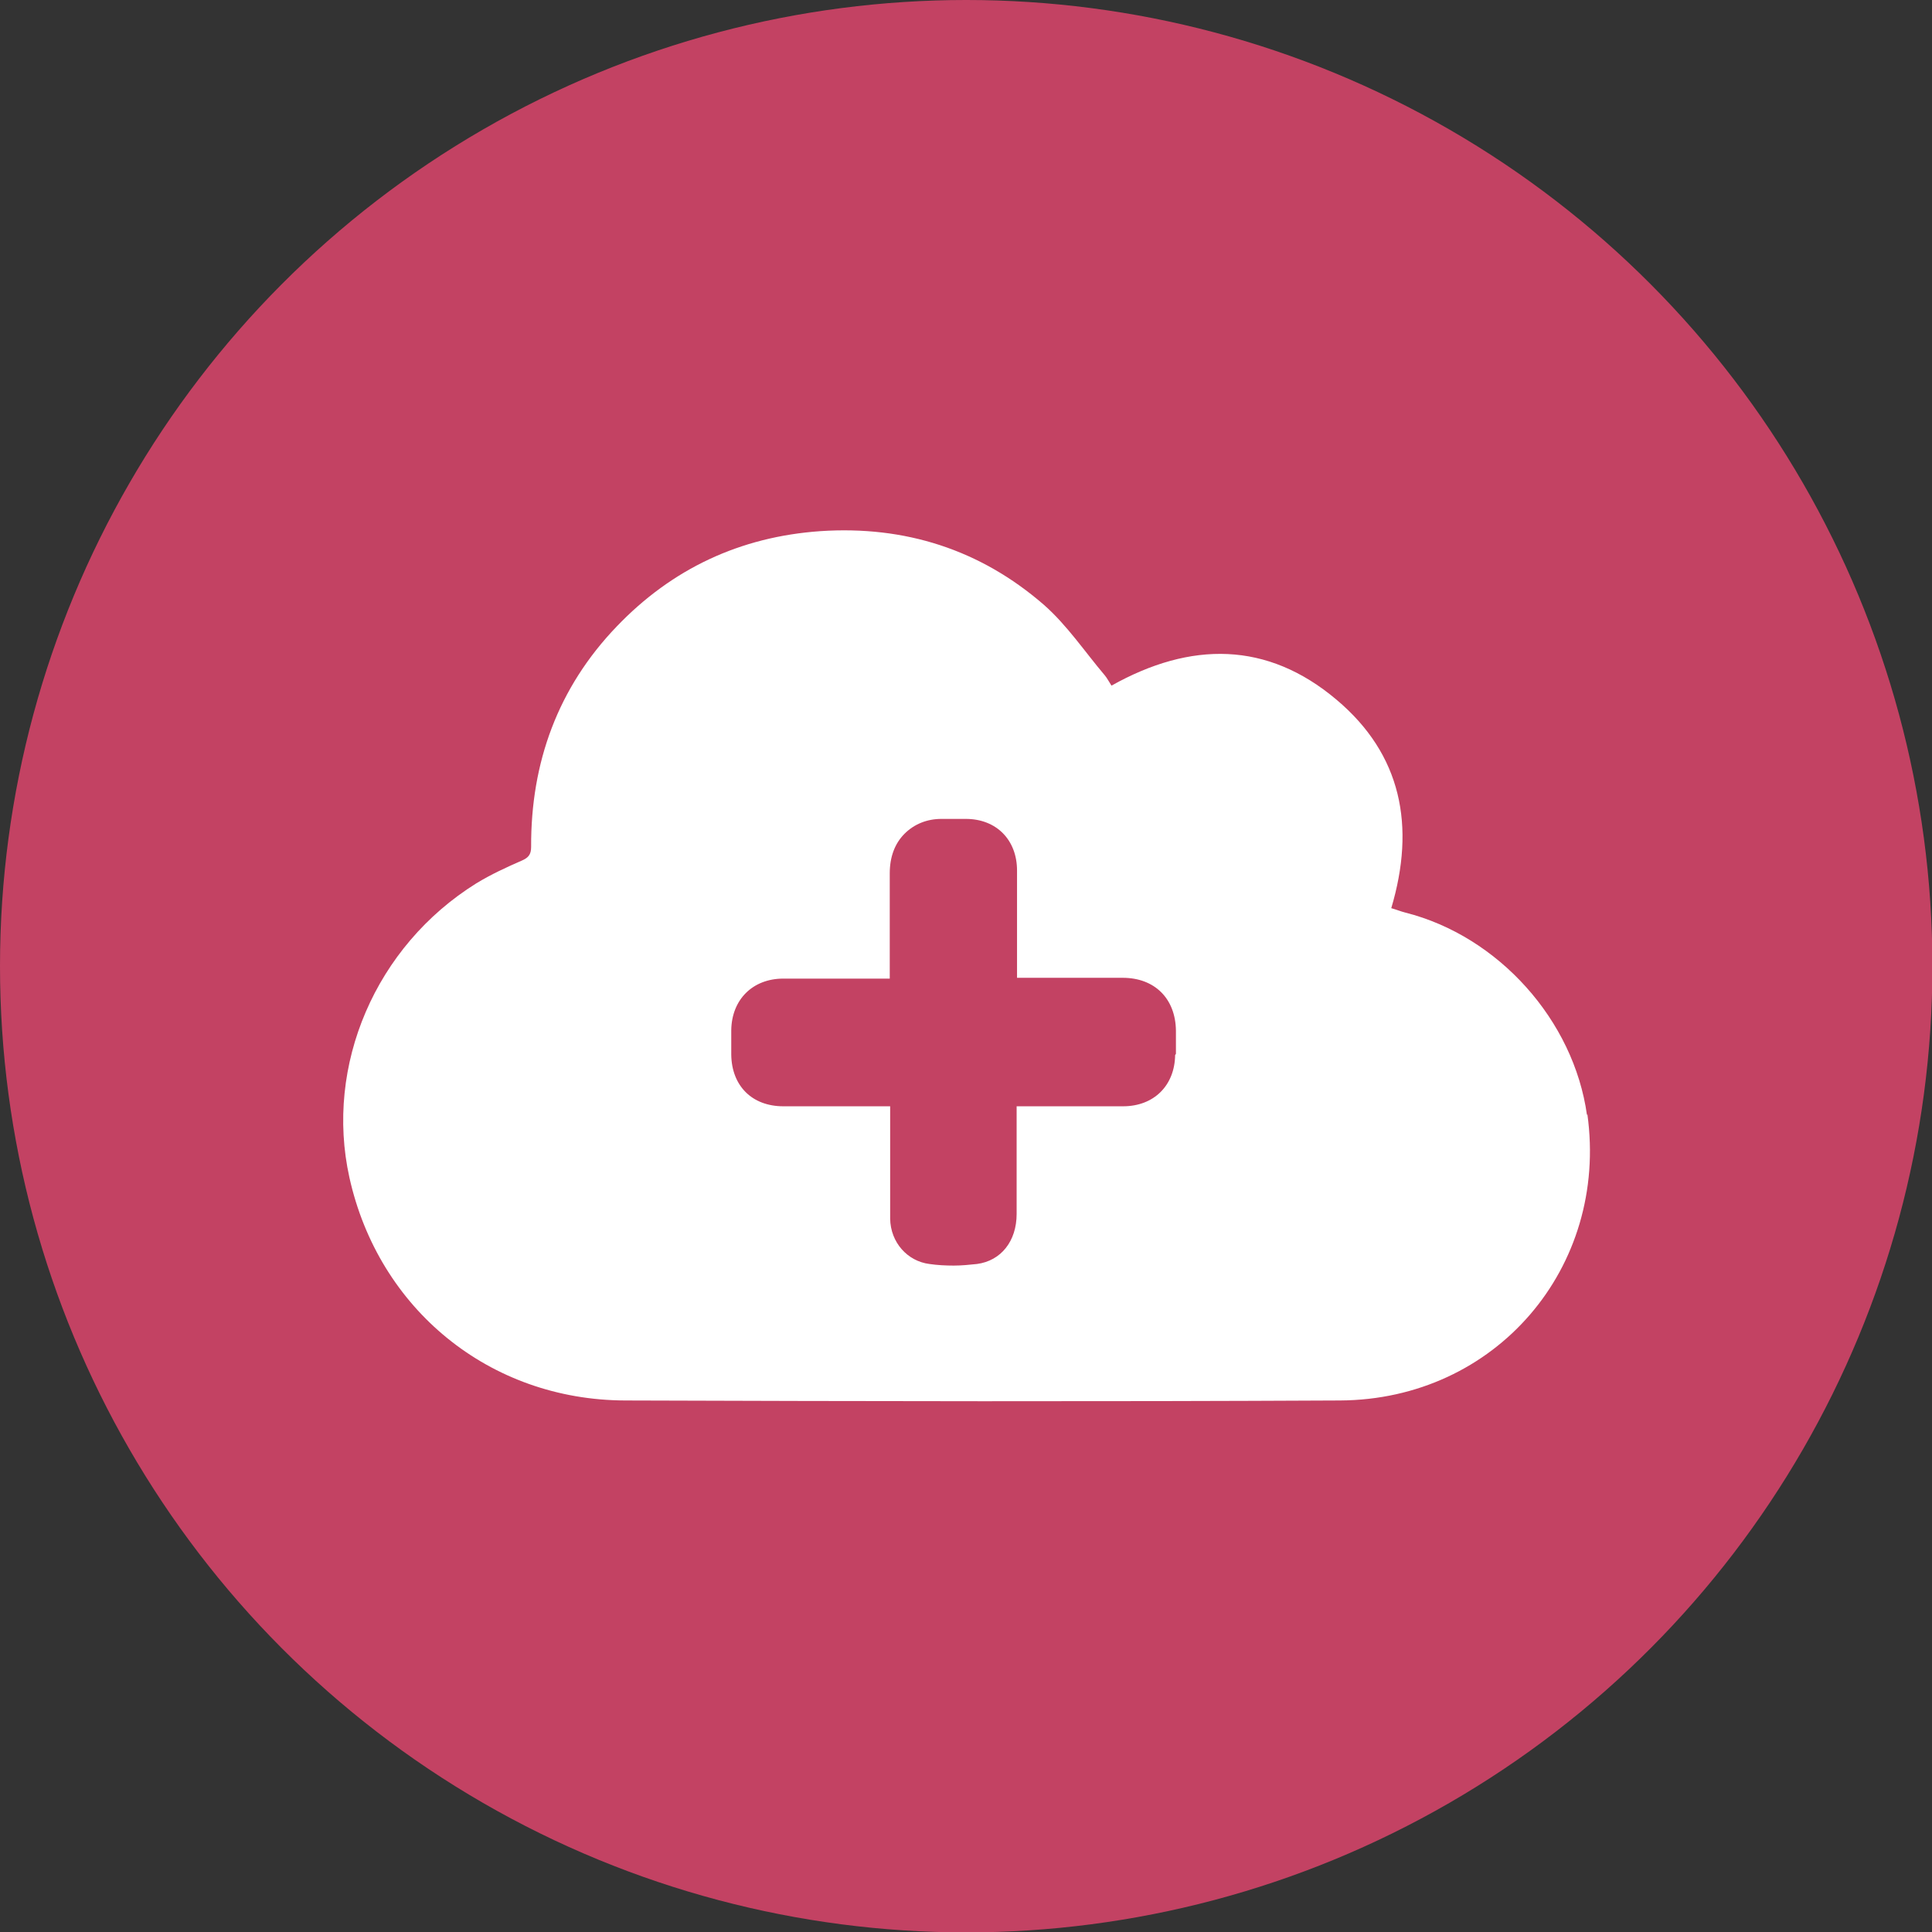
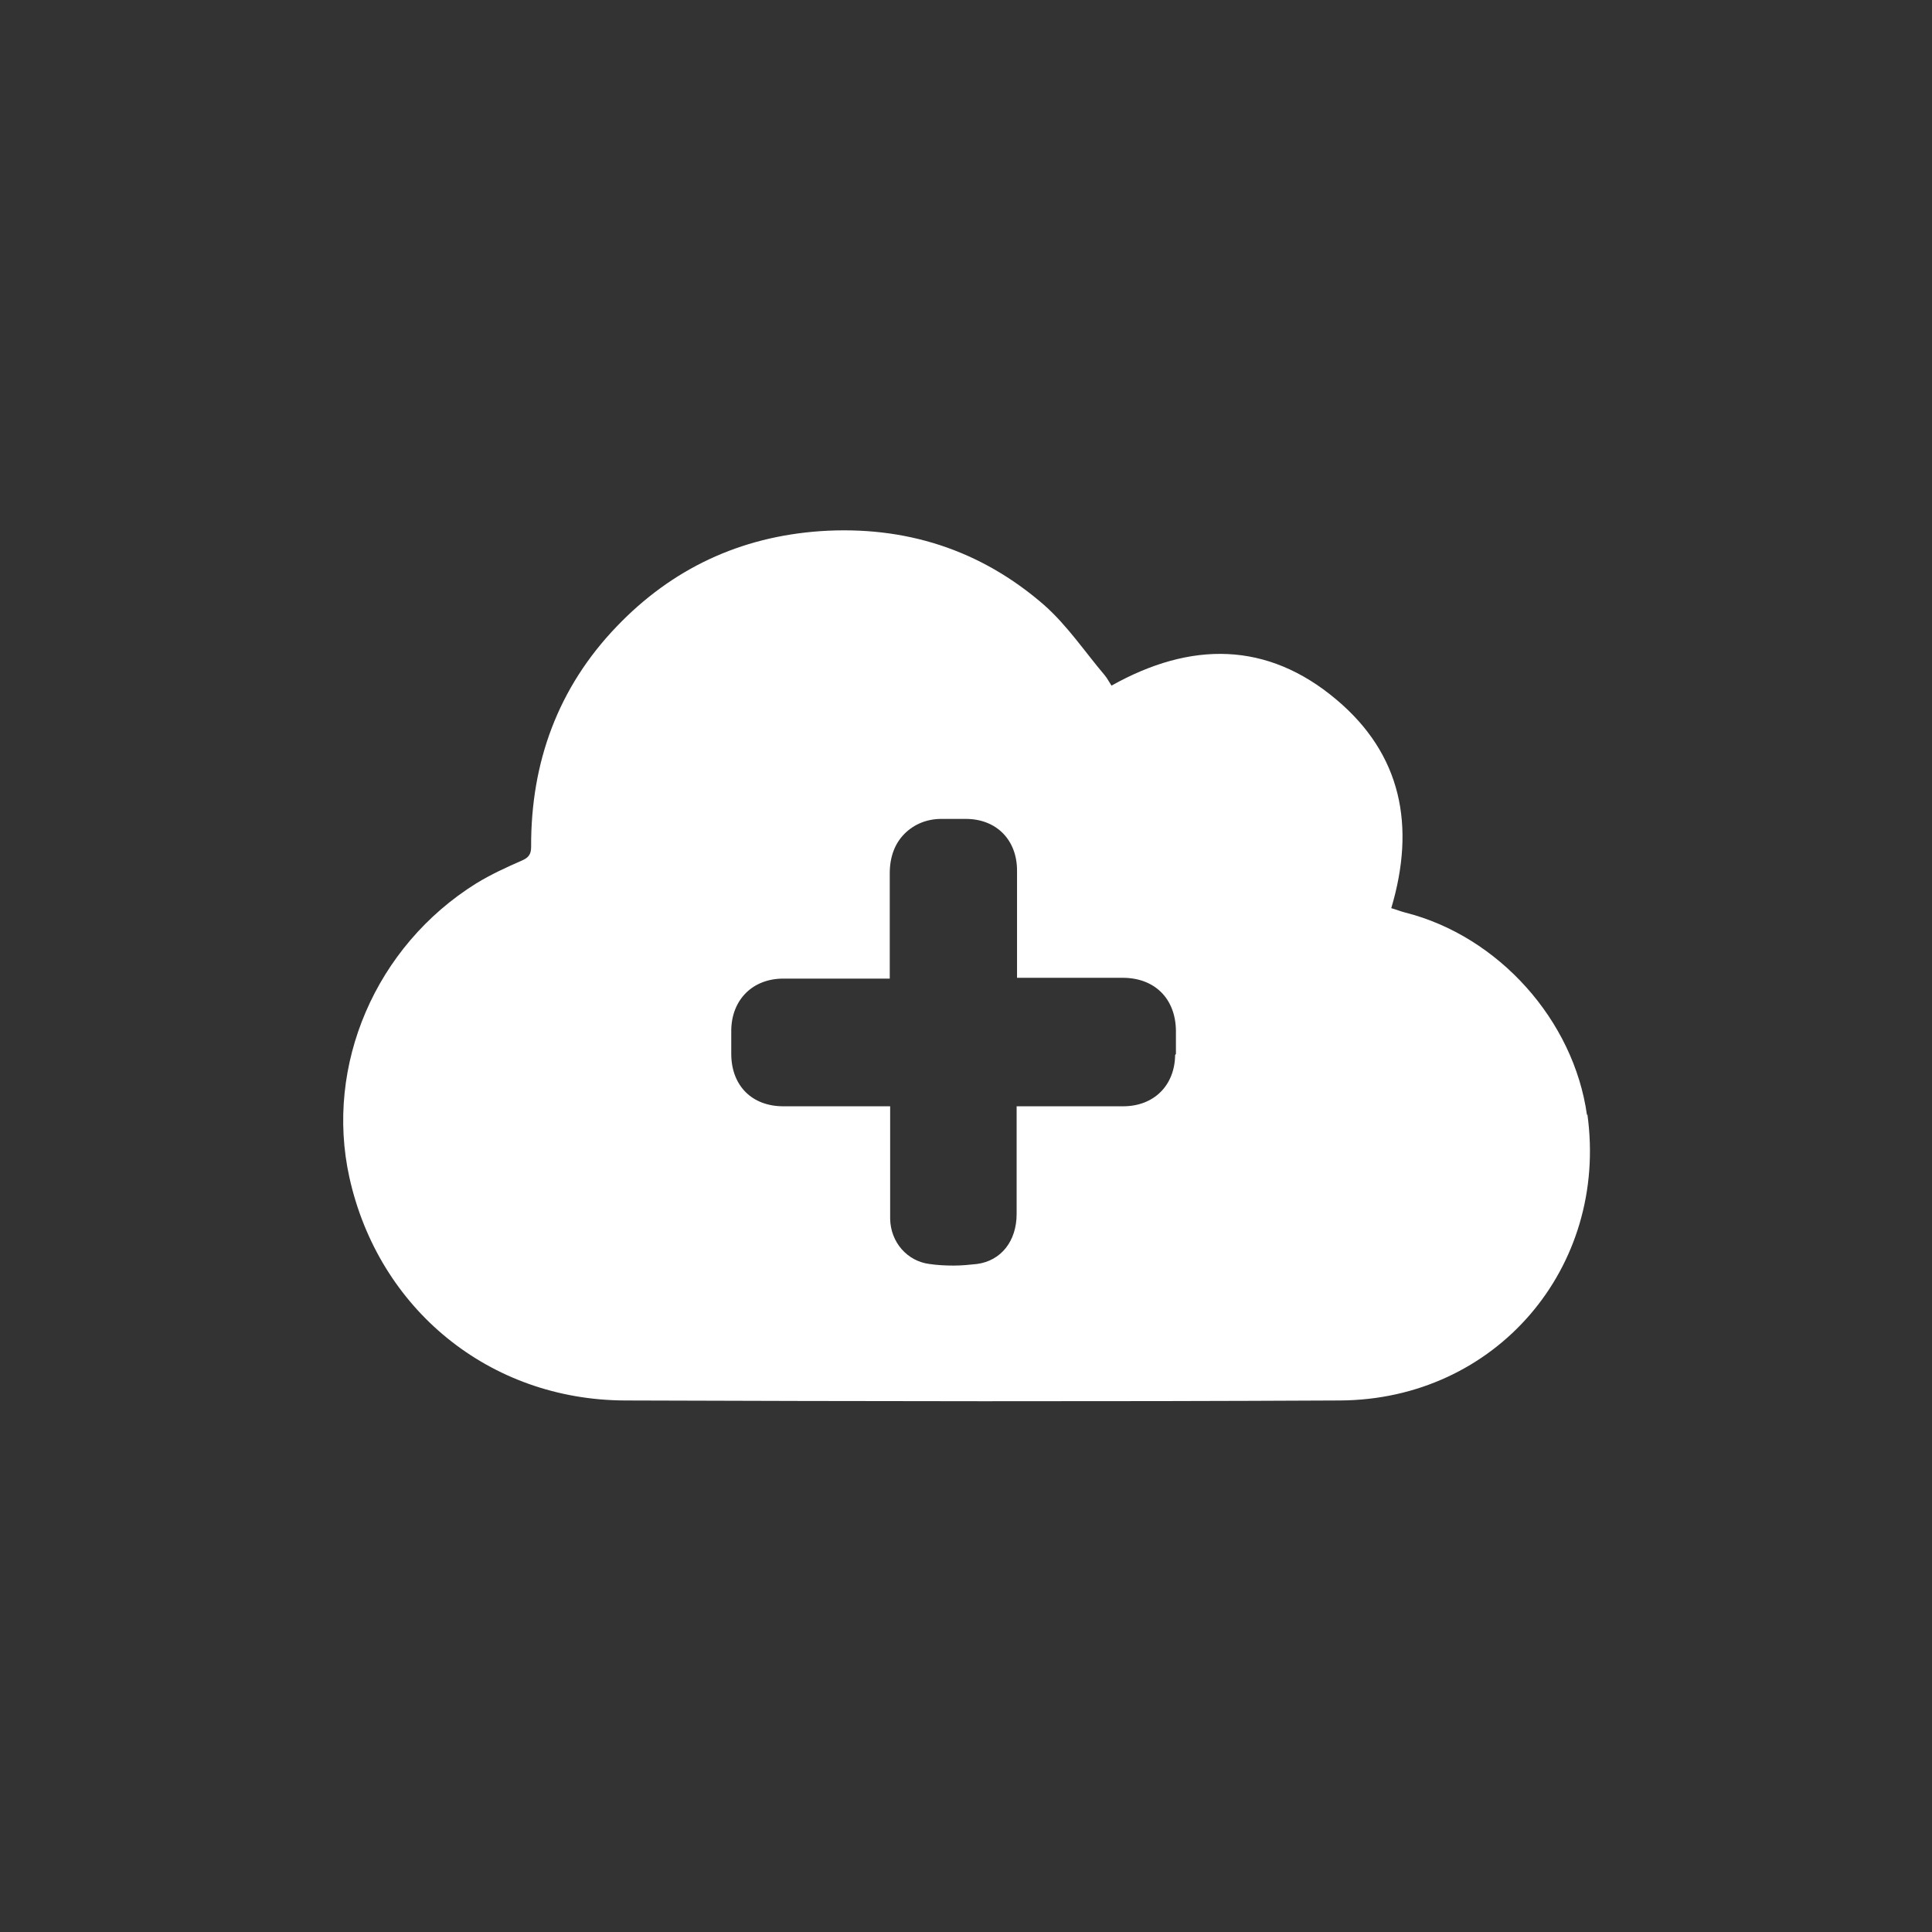
<svg xmlns="http://www.w3.org/2000/svg" id="Layer_2" viewBox="0 0 48.27 48.27">
  <rect x="0" y="0" width="48.27" height="48.27" fill="#333333" stroke="none" />
  <defs>
    <style>.cls-1{fill:#fff;}.cls-2{fill:#c34263;}</style>
  </defs>
  <g id="Layer_1-2">
-     <circle class="cls-2" cx="24.14" cy="24.14" r="24.14" />
    <path class="cls-1" d="m39.65,27.86c-.33-2.37-2.21-4.47-4.54-5.06-.12-.03-.24-.08-.35-.11.61-2.05.26-3.84-1.37-5.21-1.73-1.46-3.64-1.46-5.62-.35-.06-.09-.11-.19-.17-.26-.5-.59-.94-1.25-1.52-1.76-1.59-1.38-3.47-1.98-5.58-1.84-2.01.14-3.71.94-5.09,2.38-1.47,1.53-2.15,3.4-2.14,5.51,0,.19-.07.27-.23.34-.39.17-.78.35-1.14.57-2.52,1.57-3.79,4.55-3.17,7.35.73,3.29,3.5,5.56,6.89,5.57,5.95.02,11.91.03,17.86,0,3.89-.02,6.71-3.32,6.18-7.15Zm-10.29-1.5c-.01.76-.53,1.28-1.3,1.28h-1.43s-.67,0-.67,0h-.56v.78s0,1.91,0,1.91c0,.68-.39,1.17-.99,1.25-.19.02-.38.04-.58.04s-.41-.01-.61-.04c-.55-.07-.97-.54-.98-1.13,0-.35,0-.71,0-1.06v-.36s0-1.2,0-1.2v-.19s-.57,0-.57,0h-1.05s-1.05,0-1.05,0c-.78,0-1.29-.51-1.3-1.29,0-.2,0-.4,0-.61.01-.77.54-1.29,1.3-1.29h.96s.85,0,.85,0h.76s.09,0,.09,0v-.56c0-.69,0-1.38,0-2.07,0-.4.12-.74.37-.99.24-.24.56-.37.92-.37.03,0,.06,0,.1,0,.05,0,.11,0,.16,0h.15s.2,0,.2,0c.77,0,1.28.53,1.28,1.29,0,.64,0,1.29,0,1.93v.75s.1,0,.1,0h.96s1.58,0,1.58,0c.8,0,1.32.52,1.33,1.32,0,.19,0,.39,0,.58Z" />
  </g>
</svg>